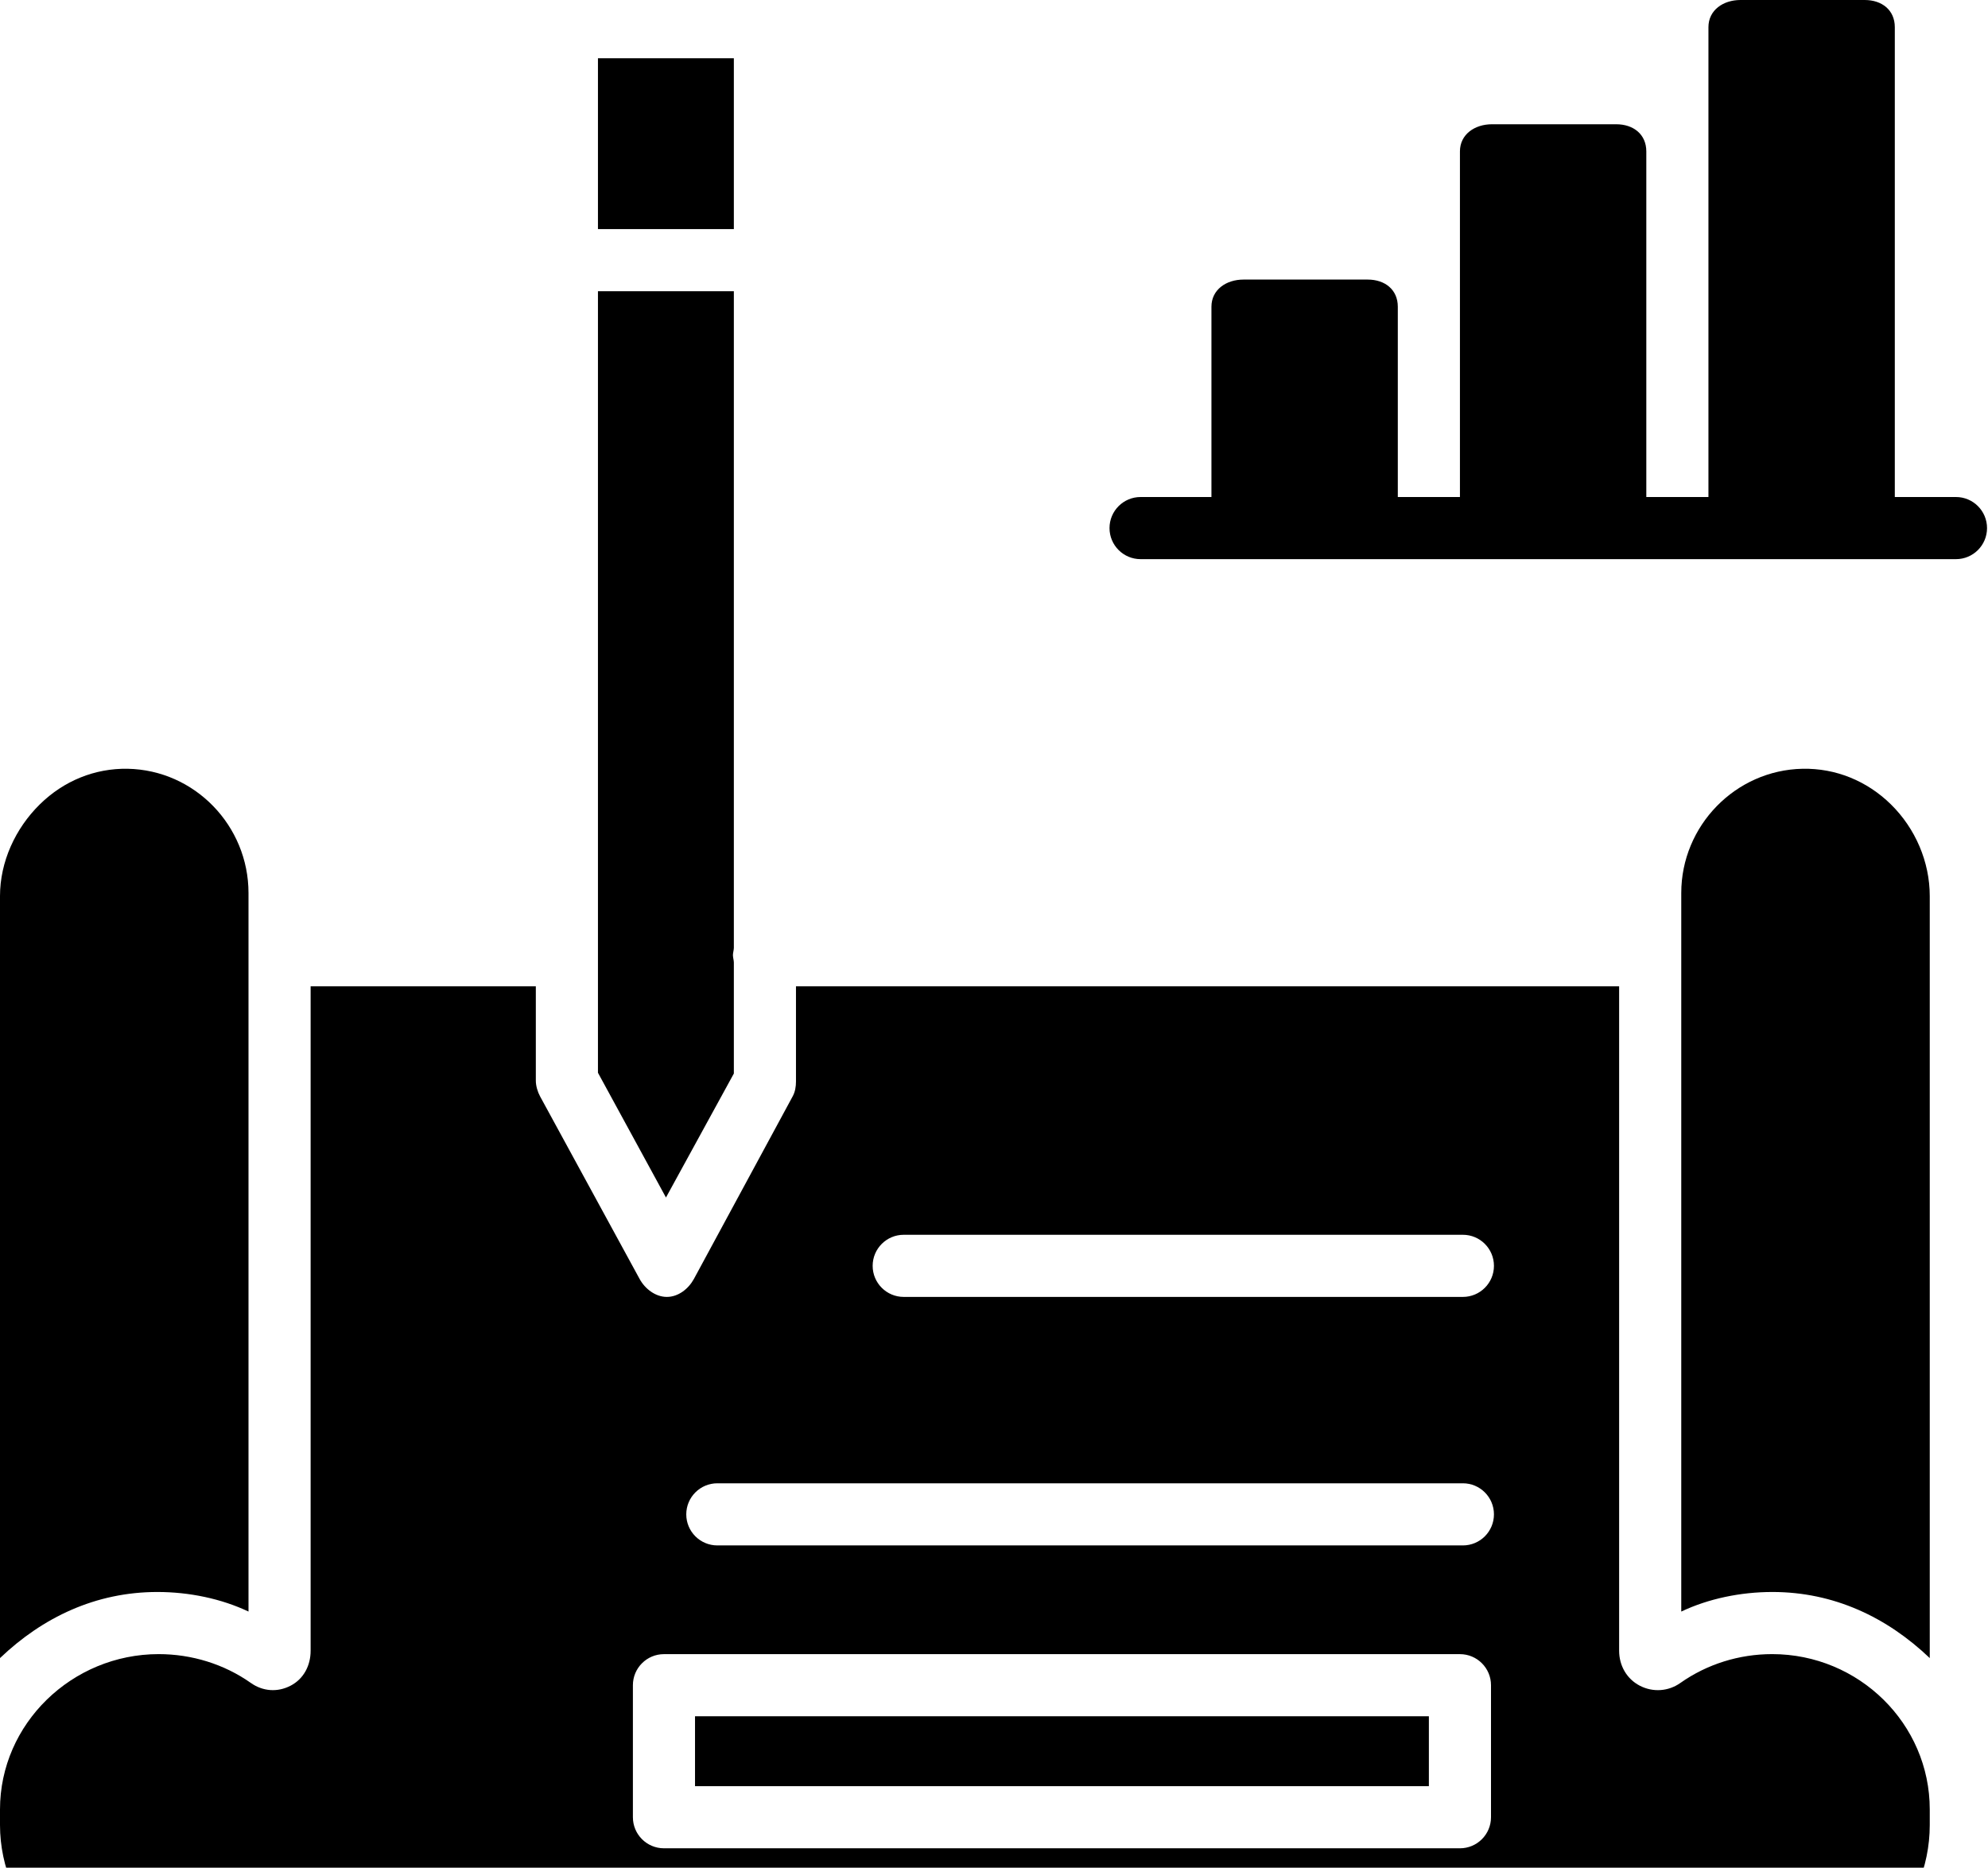
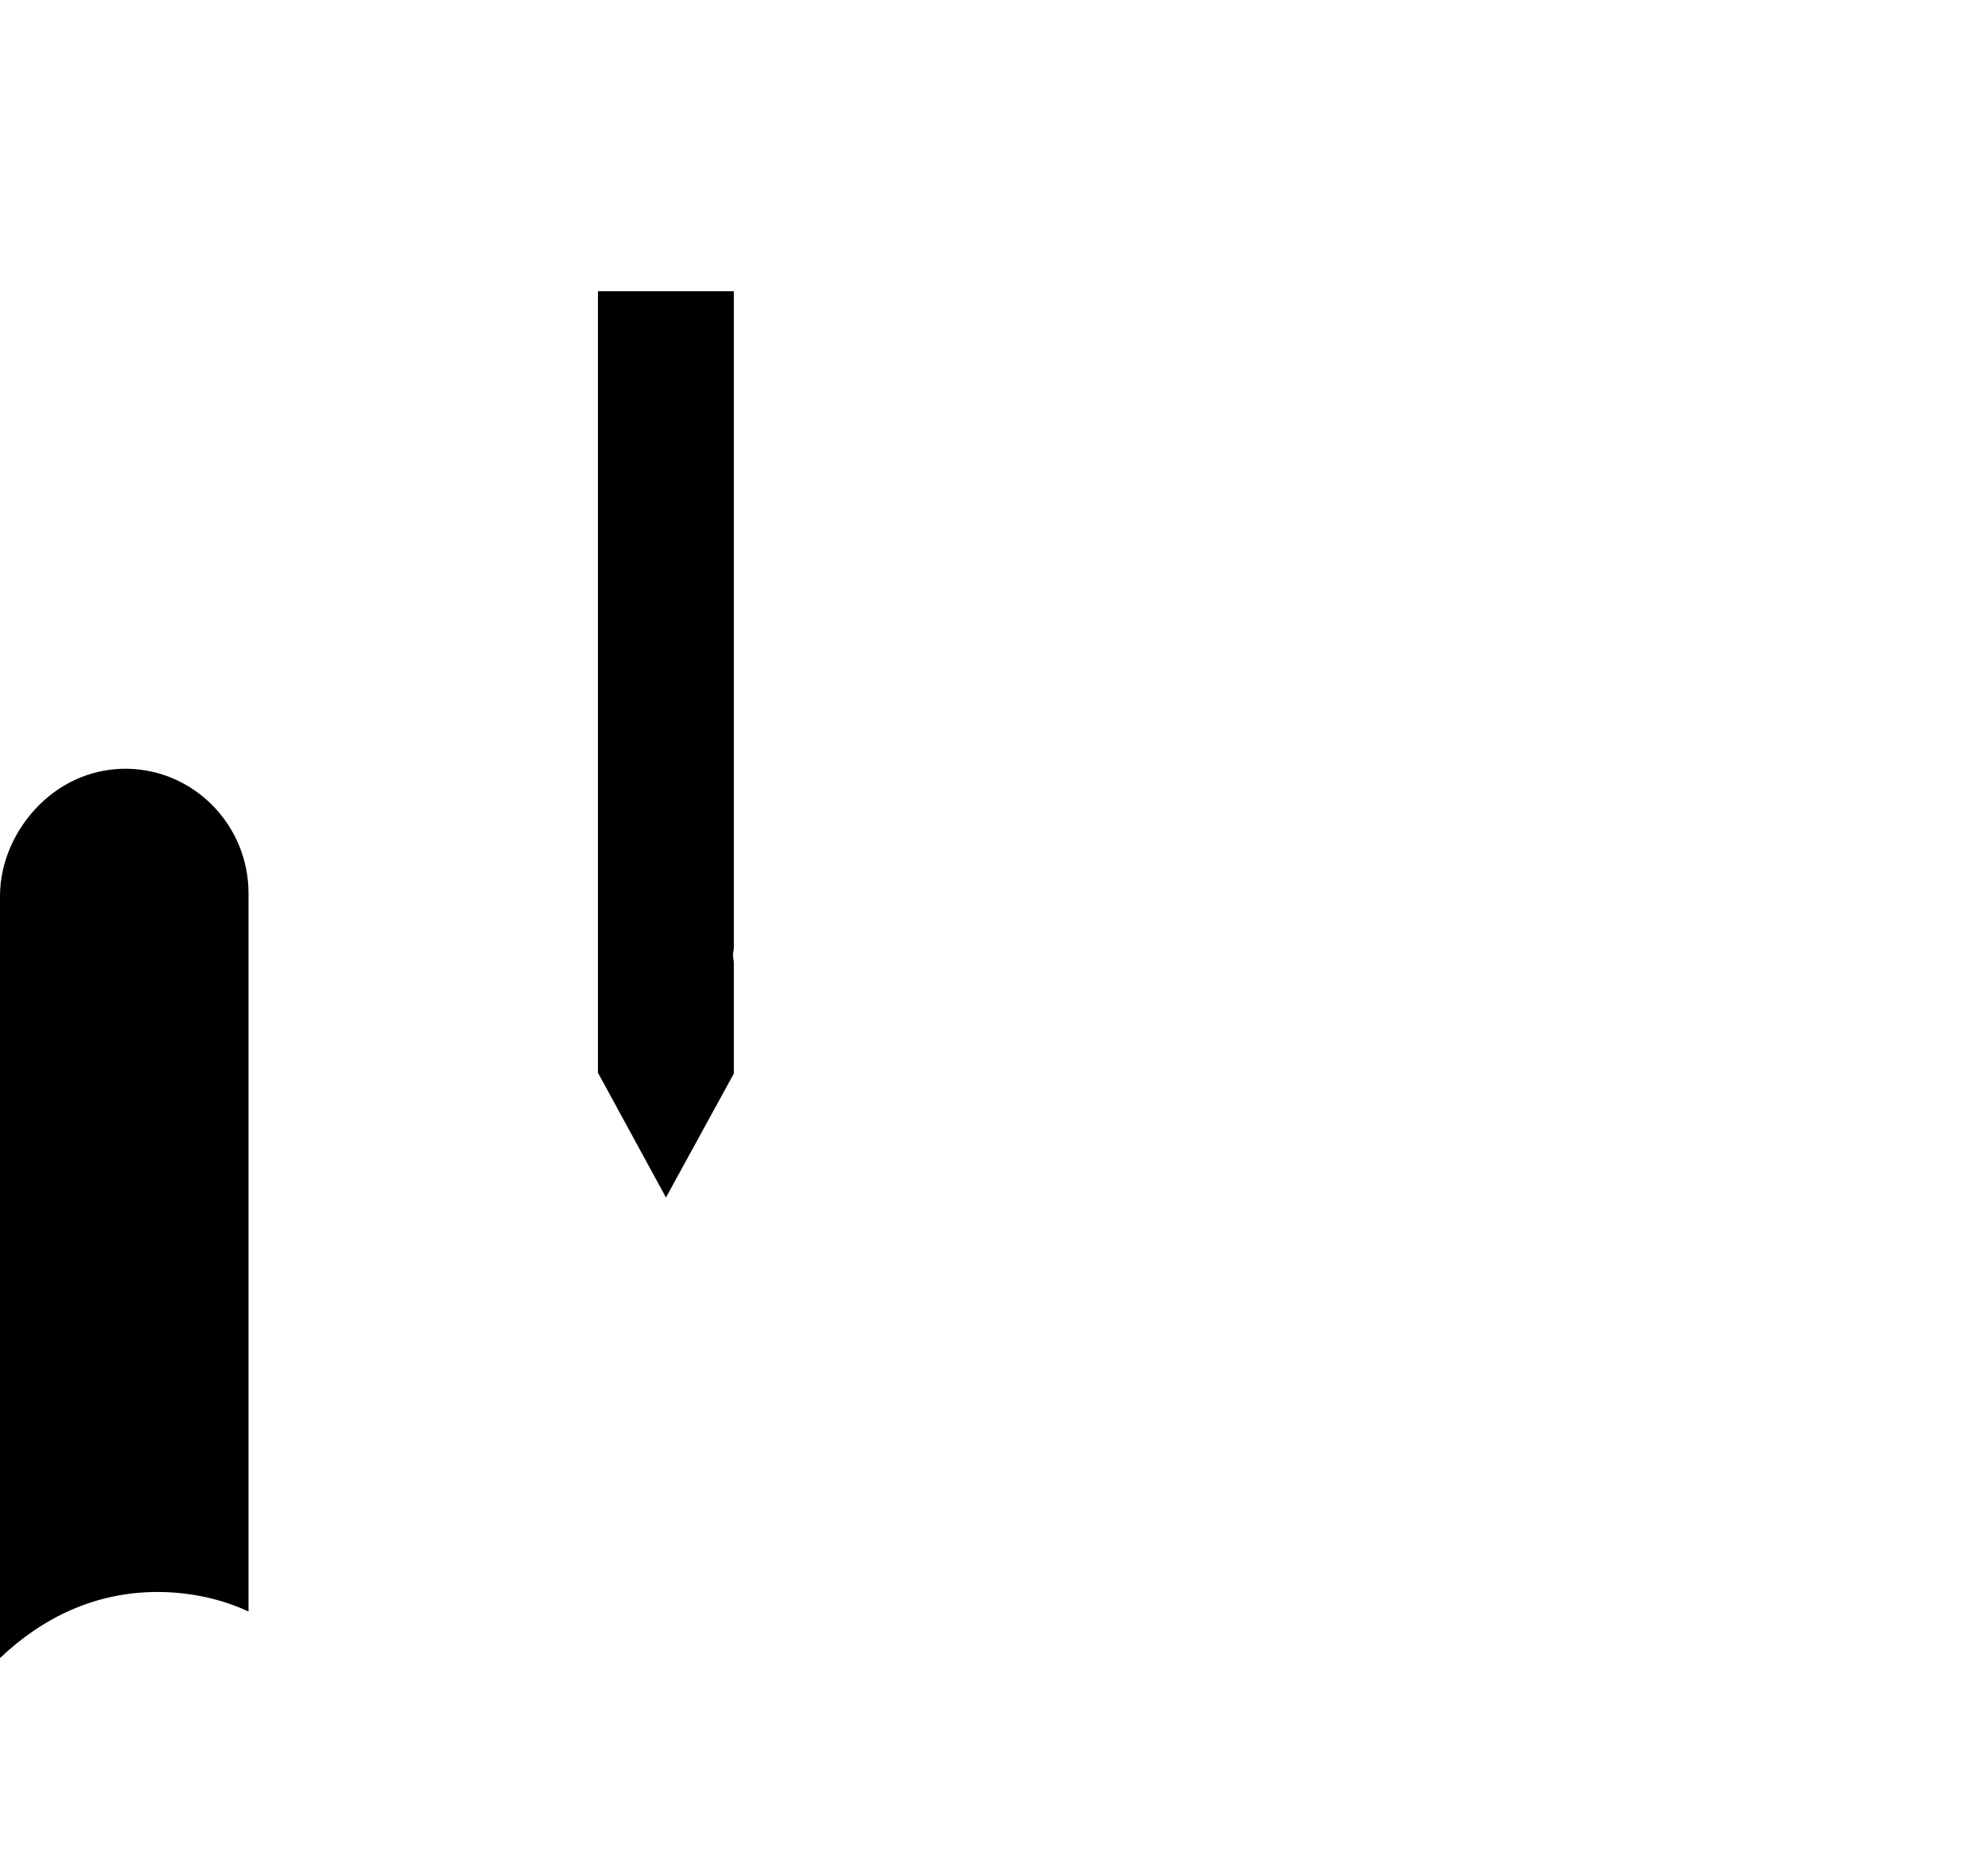
<svg xmlns="http://www.w3.org/2000/svg" width="512" height="481" viewBox="0 0 512 481" fill="none">
-   <path d="M179 442H368V460H179V442Z" fill="black" />
-   <path d="M154 15H189V59H154V15Z" fill="black" />
-   <path d="M189 276.471V247.884C189 247.274 188.763 246.639 188.763 245.983C188.763 245.327 189 244.692 189 244.082V75H154V276.269L171.516 308.4L189 276.471Z" fill="black" />
+   <path d="M189 276.471V247.884C189 247.274 188.763 246.639 188.763 245.983C188.763 245.327 189 244.692 189 244.082V75H154V276.269L171.516 308.4L189 276.471" fill="black" />
  <path d="M64 415.032V245.981V229.98C64 212.667 50.173 198.313 32.872 197.983C24.449 197.836 16.452 201.071 10.274 207.132C3.938 213.349 0 221.965 0 230.77V427.014C11 416.527 24.646 409.992 40.534 409.992C48.727 409.992 57 411.716 64 415.032Z" fill="black" />
-   <path d="M503.75 128H488V7C488 2.582 484.668 0 480.25 0H448.25C443.832 0 440 2.582 440 7V128H424V39C424 34.582 420.668 32 416.25 32H384.25C379.832 32 376 34.582 376 39V128H360V79C360 74.581 356.668 72 352.25 72H320.25C315.832 72 312 74.581 312 79V128H293.75C289.332 128 285.75 131.581 285.75 136C285.75 140.419 289.332 144 293.75 144H503.75C508.168 144 511.75 140.419 511.75 136C511.75 131.581 508.168 128 503.75 128Z" fill="black" />
-   <path d="M464.257 197.984C446.956 198.314 433 212.668 433 229.98V245.981V415.034C440 411.714 448.275 409.992 456.466 409.992C472.354 409.992 486 416.527 497 427.014V230.77C497 221.964 493.309 213.349 486.973 207.133C480.795 201.072 472.726 197.821 464.257 197.984Z" fill="black" />
-   <path d="M456.408 425.993C447.918 425.993 439.666 428.561 432.766 433.421C429.696 435.6 425.706 435.879 422.335 434.135C418.951 432.387 416.999 428.936 416.999 425.13V421.994V254H205V278.518C205 279.861 204.787 281.182 204.142 282.361L178.704 329.385C177.3 331.948 174.672 334 171.75 334C171.748 334 171.745 334 171.742 334C168.817 334 166.126 331.94 164.726 329.371L139.101 282.366C138.46 281.191 138 279.646 138 278.308V254H80V421.994V425.13C80 428.936 78.207 432.386 74.823 434.135C71.451 435.878 67.681 435.599 64.588 433.406C57.711 428.562 49.362 425.994 40.872 425.994C18.52 425.993 0 443.939 0 465.997V469.997C0 492.055 18.679 511 40.736 511H456.763C478.821 511 497 492.055 497 469.997V465.997C497 443.939 478.76 425.993 456.408 425.993ZM384 468C384 472.418 380.418 476 376 476H171C166.582 476 163 472.418 163 468V434C163 429.582 166.582 426 171 426H376C380.418 426 384 429.582 384 434V468ZM376.759 398H184.746C180.328 398 176.746 394.418 176.746 390C176.746 385.582 180.328 382 184.746 382H376.759C381.177 382 384.759 385.582 384.759 390C384.759 394.418 381.177 398 376.759 398ZM376.759 334H232.749C228.331 334 224.749 330.418 224.749 326C224.749 321.582 228.331 318 232.749 318H376.759C381.177 318 384.759 321.582 384.759 326C384.759 330.418 381.177 334 376.759 334Z" fill="black" />
</svg>